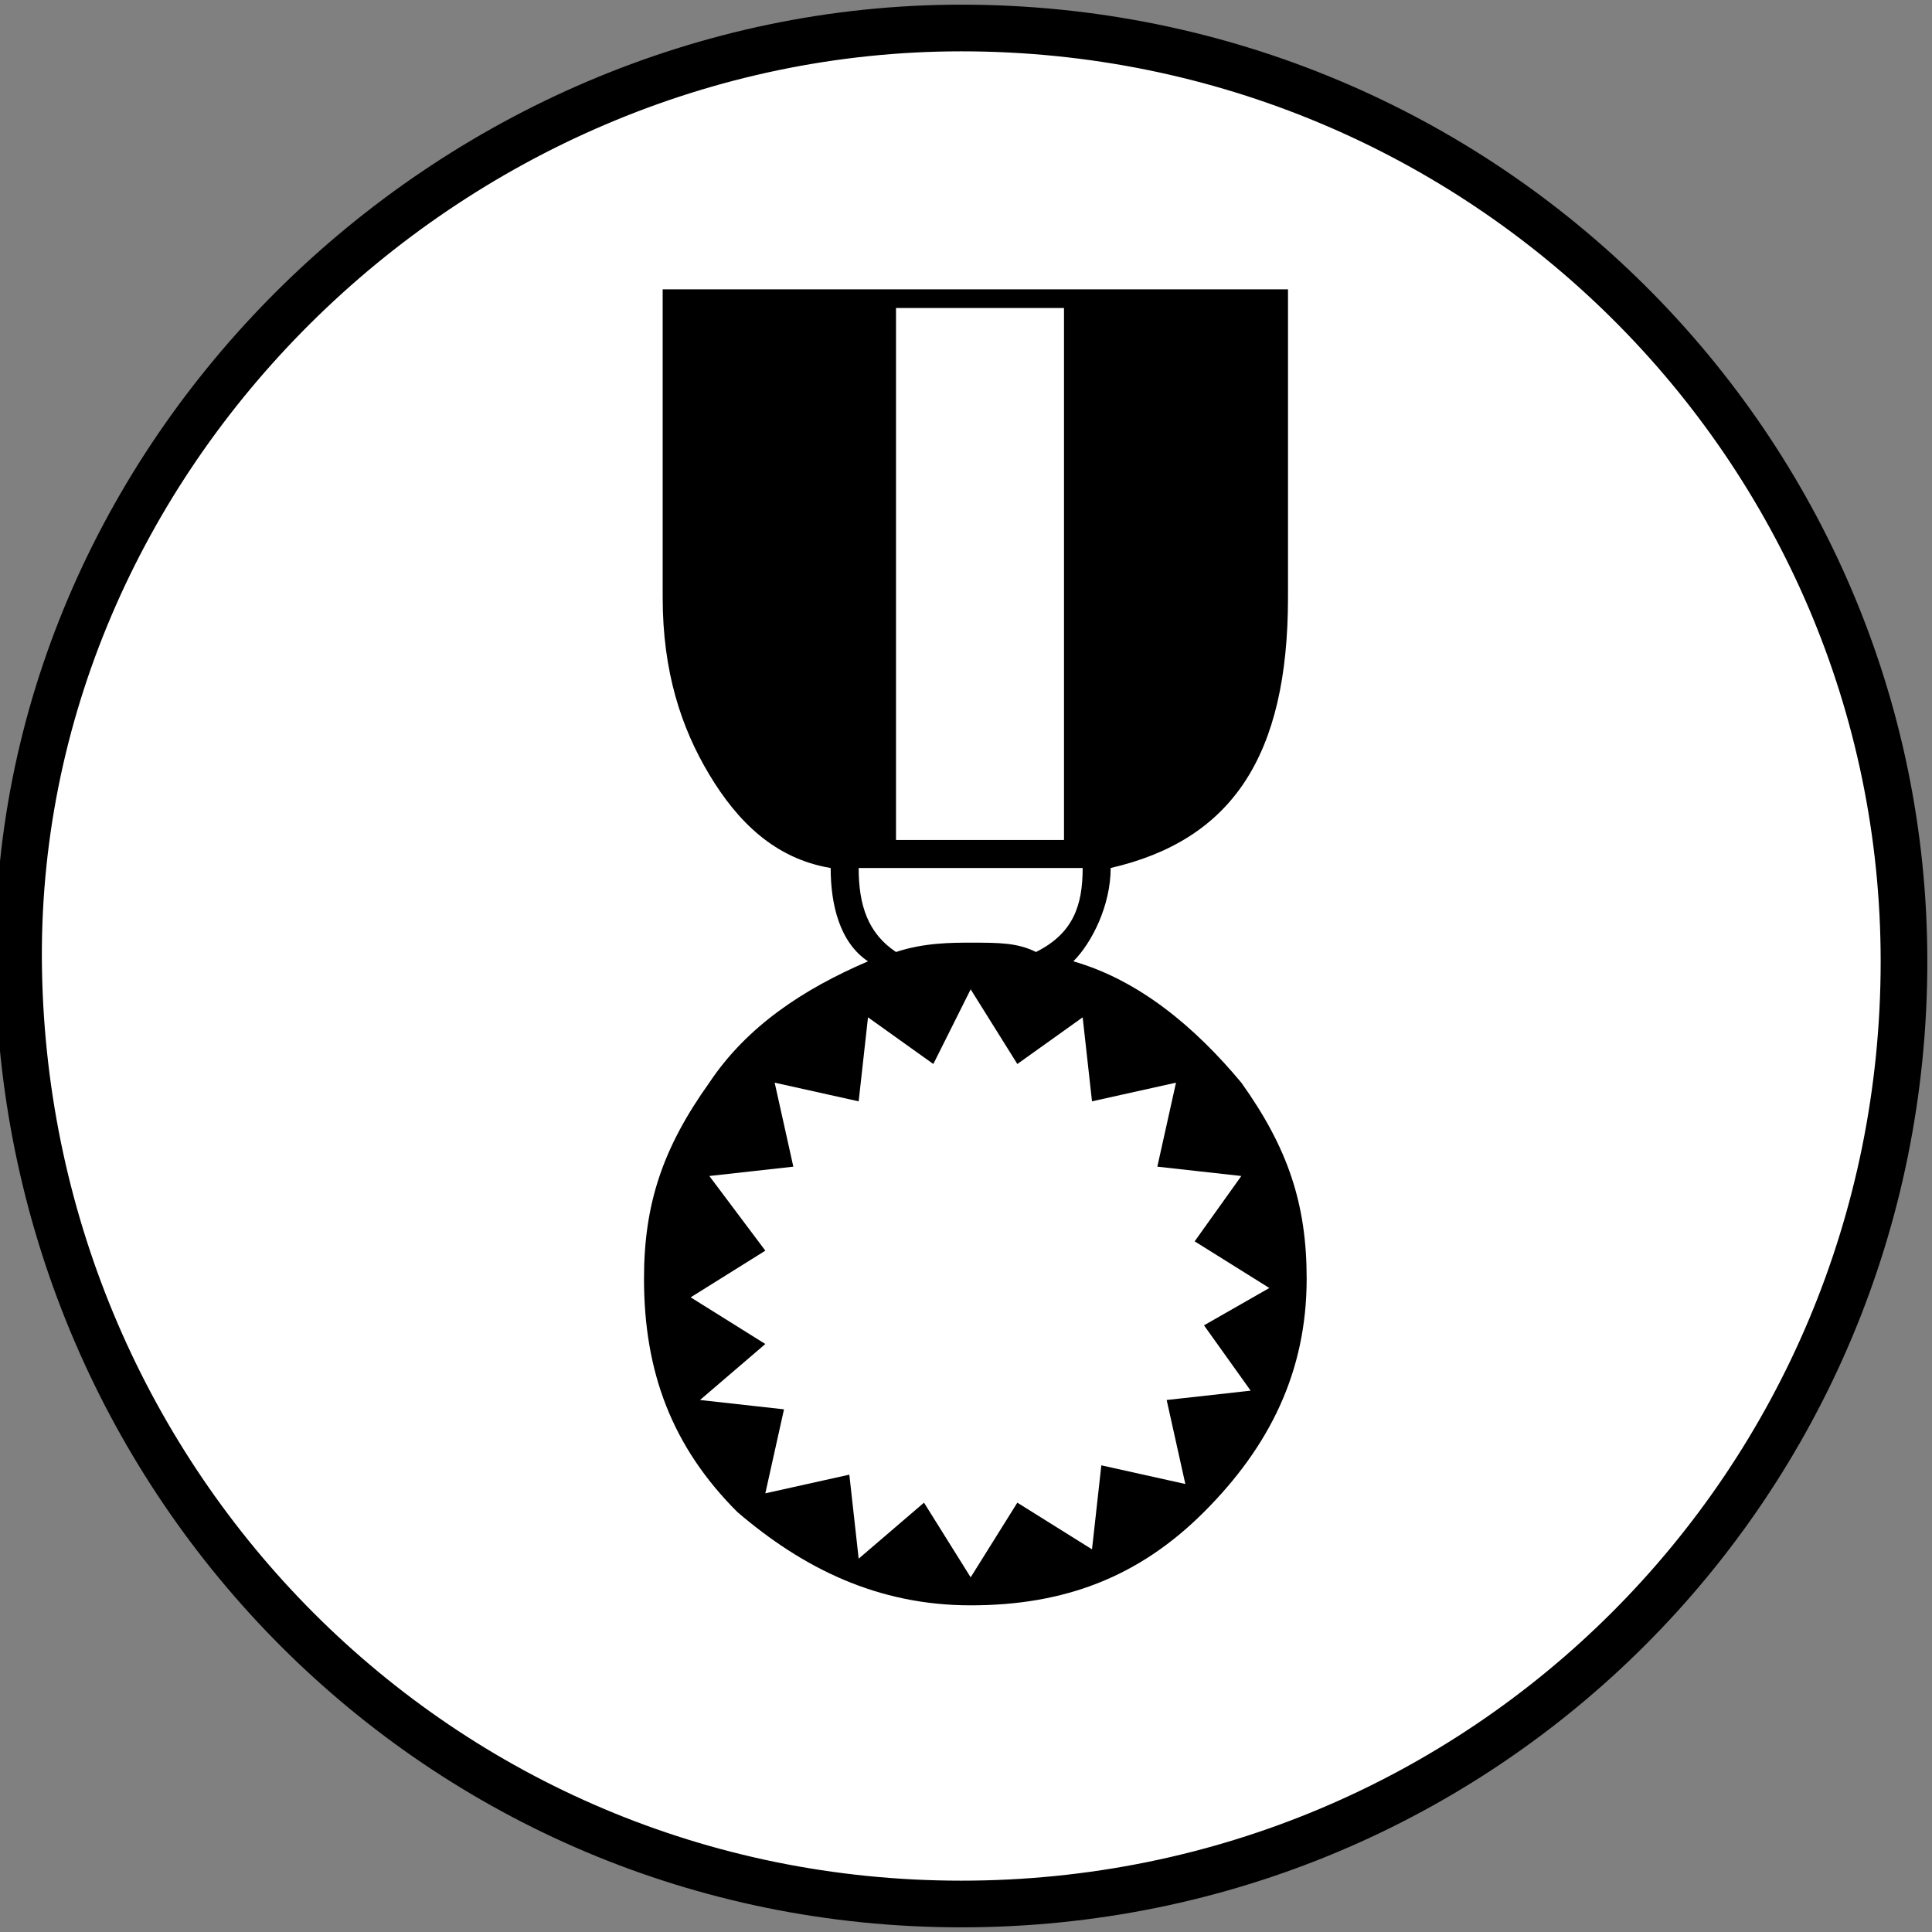
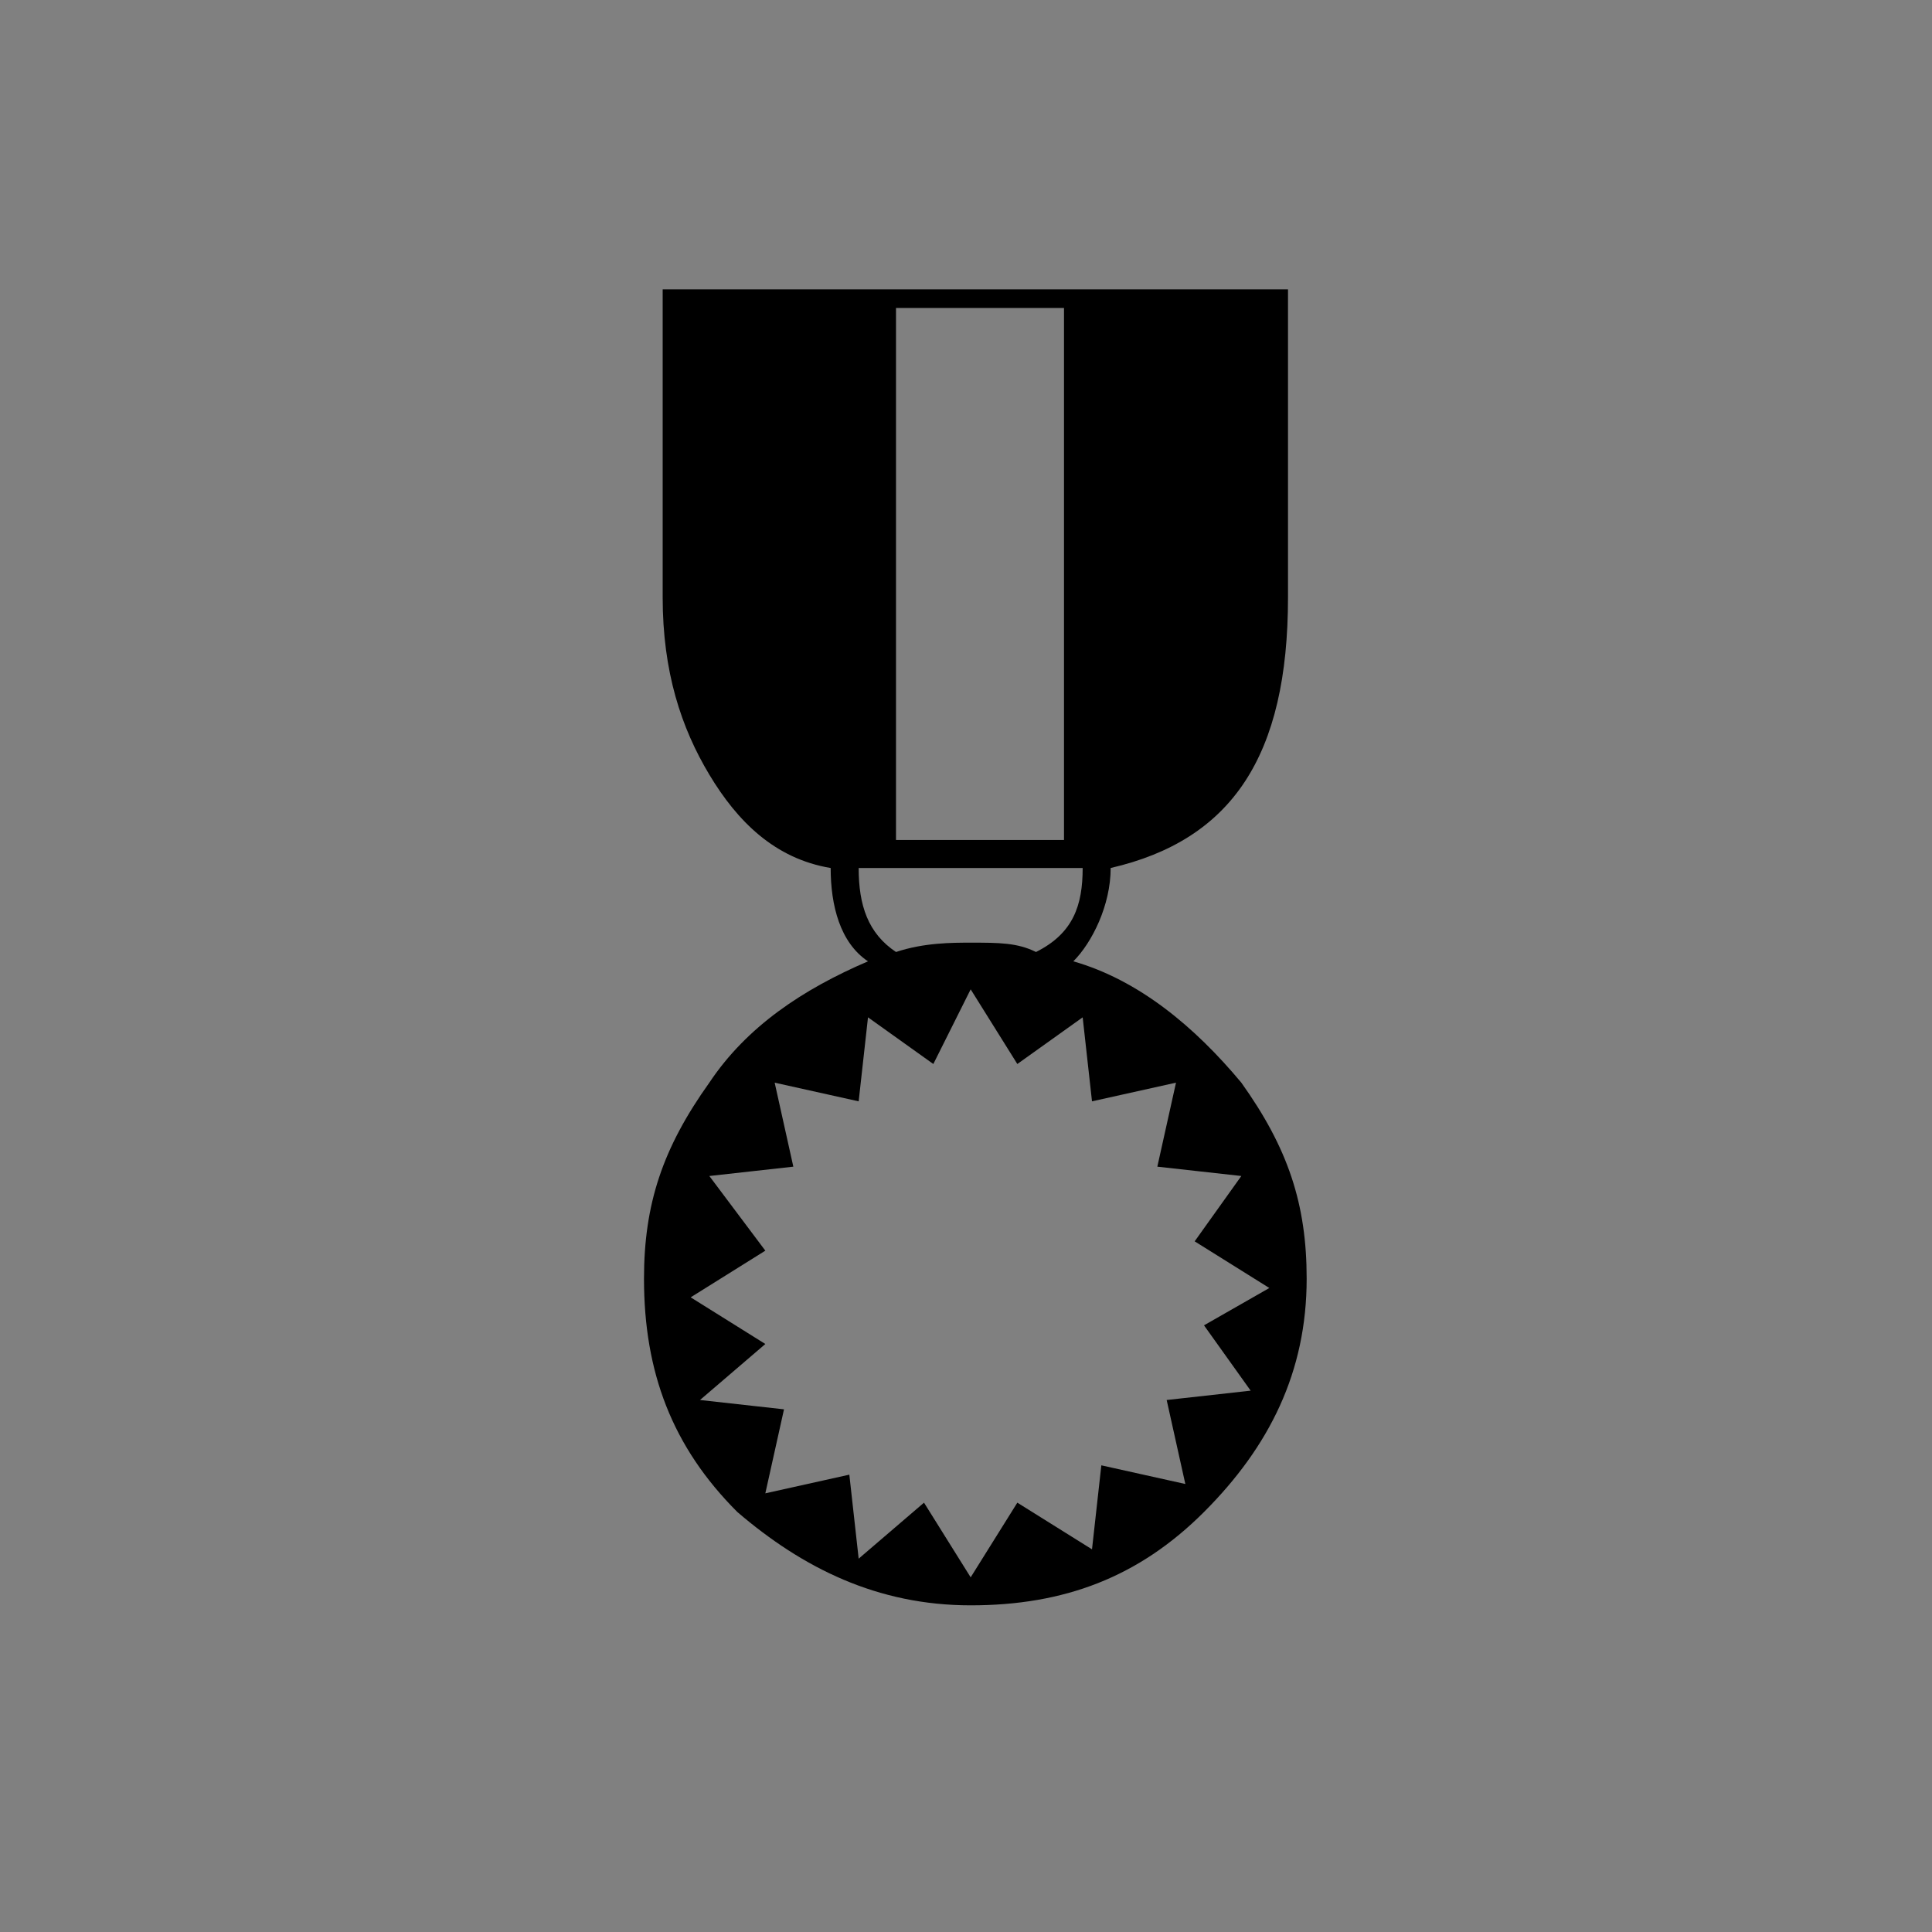
<svg xmlns="http://www.w3.org/2000/svg" version="1.1" id="Layer_1" x="0px" y="0px" viewBox="0 0 20.7 20.7" style="enable-background:new 0 0 20.7 20.7;" xml:space="preserve">
  <rect x="0" y="0" width="20.7" height="20.7" fill="#808080" stroke="none" />
  <style type="text/css">
	.st0{fill:#FFFFFF;stroke:#000000;stroke-width:0.5;}
	.st1{fill:none;}
</style>
  <title>Asset 1</title>
-   <path class="st0" d="M20.4,10.3c0,5.6-4.5,10.1-10.1,10.1S0.3,15.9,0.2,10.4S4.8,0.3,10.3,0.3h0C15.9,0.3,20.4,4.8,20.4,10.3z" />
  <path d="M14,13.7c0,1-0.4,1.8-1.1,2.5c-0.7,0.7-1.5,1-2.5,1c-1,0-1.8-0.4-2.5-1c-0.7-0.7-1-1.5-1-2.5c0-0.8,0.2-1.4,0.7-2.1  c0.4-0.6,1-1,1.7-1.3C9,10.1,8.9,9.7,8.9,9.3c-0.6-0.1-1-0.5-1.3-1C7.3,7.8,7.1,7.2,7.1,6.4V3.1h6.7v3.3c0,1.7-0.6,2.6-1.9,2.9v0  c0,0.4-0.2,0.8-0.4,1c0.7,0.2,1.3,0.7,1.8,1.3C13.8,12.3,14,12.9,14,13.7 M13.6,13.8l-0.8-0.5l0.5-0.7l-0.9-0.1l0.2-0.9l-0.9,0.2  l-0.1-0.9l-0.7,0.5l-0.5-0.8L10,11.4l-0.7-0.5l-0.1,0.9l-0.9-0.2l0.2,0.9l-0.9,0.1l0.6,0.8l-0.8,0.5l0.8,0.5L7.5,15l0.9,0.1L8.2,16  l0.9-0.2l0.1,0.9l0.7-0.6l0.5,0.8l0.5-0.8l0.8,0.5l0.1-0.9l0.9,0.2l-0.2-0.9l0.9-0.1l-0.5-0.7L13.6,13.8z M11.6,9.3  c-0.2,0-0.4,0-0.6,0H9.5c-0.1,0-0.2,0-0.3,0c0,0.4,0.1,0.7,0.4,0.9c0.3-0.1,0.6-0.1,0.8-0.1c0.3,0,0.5,0,0.7,0.1  C11.5,10,11.6,9.7,11.6,9.3 M11.3,3.3H9.6V9h1.8V3.3z" />
-   <rect x="1.2" y="3.1" class="st1" width="17" height="17" />
</svg>